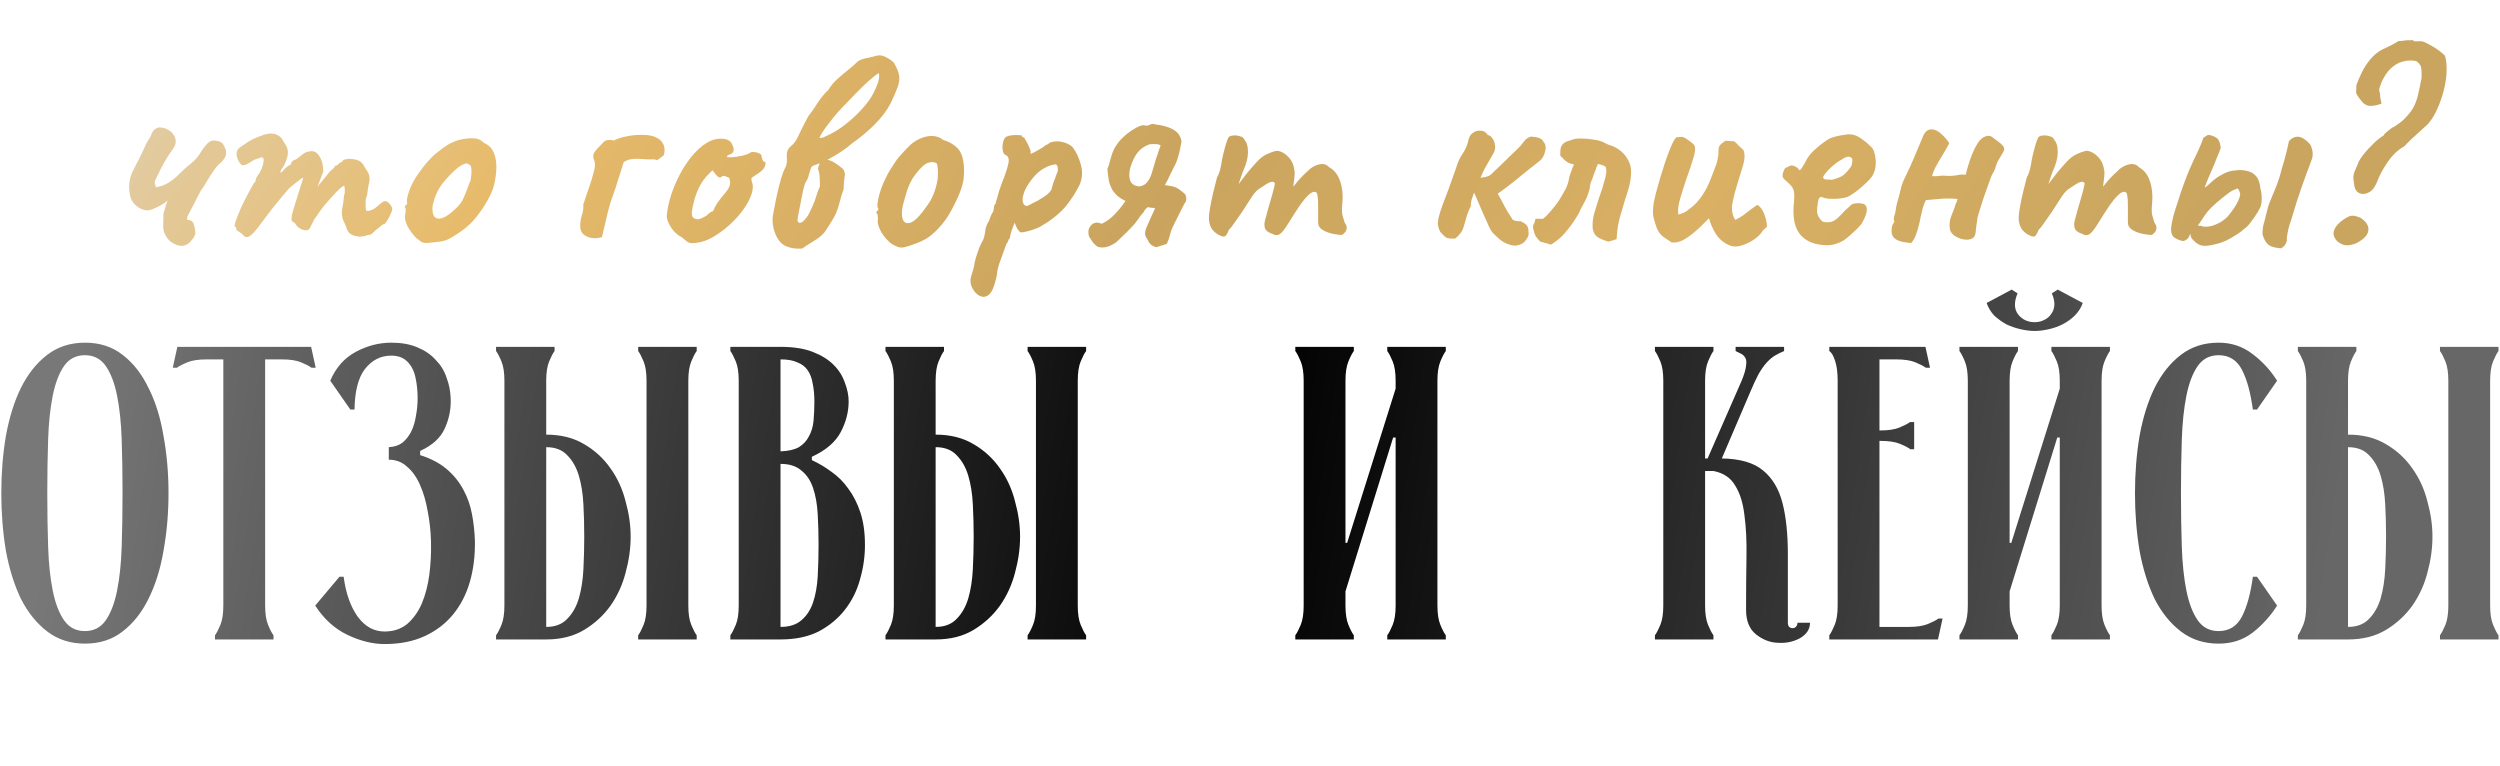
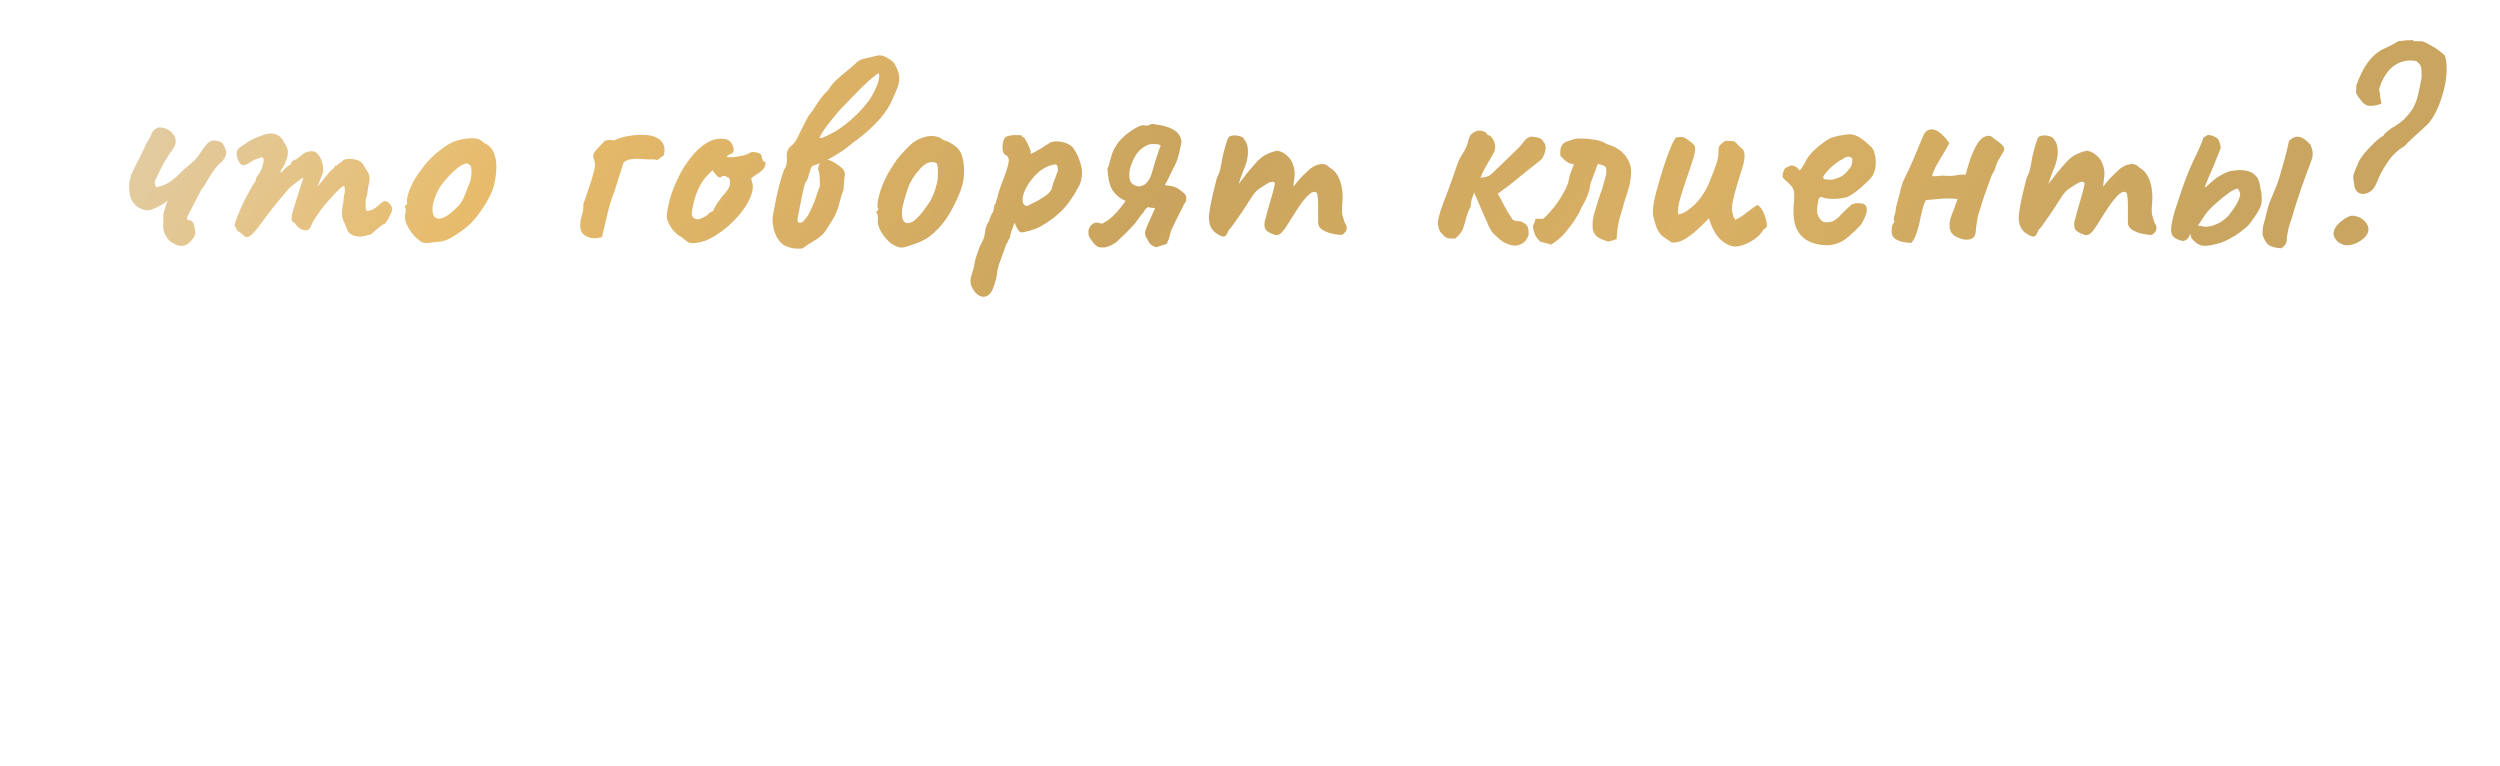
<svg xmlns="http://www.w3.org/2000/svg" width="398" height="122" viewBox="0 0 398 122" fill="none">
-   <path d="M0.208 78.509C0.208 75.315 0.452 72.276 0.94 69.392C1.473 66.464 2.271 63.913 3.336 61.74C4.445 59.522 5.843 57.769 7.528 56.483C9.214 55.196 11.211 54.553 13.518 54.553C15.869 54.553 17.865 55.196 19.507 56.483C21.192 57.769 22.568 59.522 23.633 61.74C24.741 63.913 25.54 66.464 26.028 69.392C26.561 72.276 26.827 75.315 26.827 78.509C26.827 81.703 26.561 84.764 26.028 87.692C25.54 90.576 24.741 93.127 23.633 95.345C22.568 97.519 21.192 99.249 19.507 100.536C17.865 101.822 15.869 102.466 13.518 102.466C11.211 102.466 9.214 101.822 7.528 100.536C5.843 99.249 4.445 97.519 3.336 95.345C2.271 93.127 1.473 90.576 0.94 87.692C0.452 84.764 0.208 81.703 0.208 78.509ZM7.528 78.509C7.528 81.526 7.573 84.365 7.662 87.027C7.75 89.689 7.994 92.018 8.394 94.014C8.793 96.011 9.392 97.585 10.19 98.739C10.989 99.892 12.098 100.469 13.518 100.469C14.937 100.469 16.046 99.892 16.845 98.739C17.643 97.585 18.242 96.011 18.642 94.014C19.041 92.018 19.285 89.689 19.373 87.027C19.462 84.365 19.507 81.526 19.507 78.509C19.507 75.492 19.462 72.653 19.373 69.991C19.285 67.329 19.041 65 18.642 63.004C18.242 61.008 17.643 59.433 16.845 58.279C16.046 57.126 14.937 56.549 13.518 56.549C12.098 56.549 10.989 57.126 10.19 58.279C9.392 59.433 8.793 61.008 8.394 63.004C7.994 65 7.75 67.329 7.662 69.991C7.573 72.653 7.528 75.492 7.528 78.509ZM32.893 57.215C31.606 57.215 30.586 57.37 29.832 57.68C29.077 57.991 28.523 58.279 28.168 58.545H27.503L28.235 55.218H49.529L50.261 58.545H49.596C49.241 58.279 48.686 57.991 47.932 57.68C47.178 57.37 46.157 57.215 44.871 57.215H42.209V96.41C42.209 97.696 42.364 98.717 42.675 99.471C42.985 100.225 43.274 100.78 43.54 101.135V101.8H34.224V101.135C34.49 100.78 34.778 100.225 35.089 99.471C35.399 98.717 35.554 97.696 35.554 96.41V57.215H32.893ZM61.895 71.189C62.782 71.145 63.514 70.901 64.091 70.457C64.667 69.969 65.133 69.37 65.488 68.66C65.843 67.906 66.087 67.085 66.22 66.198C66.397 65.267 66.486 64.335 66.486 63.403C66.486 62.25 66.375 61.163 66.153 60.143C65.932 59.078 65.51 58.235 64.889 57.614C64.268 56.948 63.403 56.616 62.294 56.616C60.608 56.616 59.211 57.325 58.101 58.745C57.037 60.12 56.482 62.272 56.438 65.2H55.772L52.578 60.608C53.465 58.523 54.819 56.993 56.637 56.017C58.456 55.041 60.342 54.553 62.294 54.553C63.891 54.553 65.266 54.797 66.42 55.285C67.617 55.773 68.593 56.438 69.348 57.281C70.146 58.08 70.723 59.011 71.078 60.076C71.477 61.141 71.699 62.228 71.743 63.337C71.832 65.023 71.521 66.642 70.812 68.195C70.146 69.703 68.837 70.901 66.885 71.788V72.454C68.571 72.986 69.969 73.718 71.078 74.65C72.187 75.581 73.074 76.668 73.74 77.91C74.405 79.108 74.871 80.417 75.137 81.836C75.403 83.212 75.558 84.631 75.603 86.095C75.647 88.447 75.381 90.62 74.804 92.617C74.228 94.613 73.34 96.343 72.142 97.807C70.945 99.271 69.436 100.425 67.617 101.268C65.799 102.111 63.669 102.532 61.229 102.532C59.321 102.532 57.347 102.044 55.306 101.068C53.266 100.092 51.558 98.539 50.182 96.41L54.042 91.818H54.708C55.062 94.48 55.817 96.609 56.97 98.207C58.124 99.759 59.543 100.536 61.229 100.536C62.649 100.536 63.846 100.136 64.823 99.338C65.799 98.495 66.575 97.408 67.152 96.077C67.728 94.702 68.128 93.171 68.349 91.486C68.571 89.755 68.66 88.003 68.616 86.228C68.571 84.543 68.394 82.923 68.083 81.371C67.817 79.818 67.418 78.443 66.885 77.245C66.353 76.003 65.665 75.027 64.823 74.317C64.024 73.563 63.048 73.186 61.895 73.186V71.189ZM86.957 60.608V69.193C89.308 69.193 91.326 69.703 93.012 70.723C94.698 71.699 96.096 72.986 97.205 74.583C98.314 76.136 99.112 77.888 99.6 79.84C100.133 81.748 100.399 83.611 100.399 85.43C100.399 87.293 100.133 89.201 99.6 91.153C99.112 93.06 98.314 94.813 97.205 96.41C96.096 97.963 94.698 99.249 93.012 100.27C91.326 101.29 89.308 101.8 86.957 101.8H78.971V101.135C79.237 100.78 79.526 100.225 79.836 99.471C80.147 98.717 80.302 97.696 80.302 96.41V60.608C80.302 59.322 80.147 58.301 79.836 57.547C79.526 56.793 79.237 56.239 78.971 55.884V55.218H88.288V55.884C88.021 56.239 87.733 56.793 87.422 57.547C87.112 58.301 86.957 59.322 86.957 60.608ZM86.957 71.189V99.804C88.376 99.804 89.485 99.382 90.284 98.539C91.127 97.696 91.748 96.609 92.147 95.279C92.546 93.903 92.79 92.351 92.879 90.62C92.968 88.89 93.012 87.16 93.012 85.43C93.012 83.7 92.968 81.992 92.879 80.306C92.79 78.576 92.546 77.045 92.147 75.714C91.748 74.383 91.127 73.296 90.284 72.454C89.485 71.611 88.376 71.189 86.957 71.189ZM109.582 60.608C109.582 59.322 109.737 58.301 110.048 57.547C110.359 56.793 110.647 56.239 110.913 55.884V55.218H101.597V55.884C101.863 56.239 102.151 56.793 102.462 57.547C102.772 58.301 102.928 59.322 102.928 60.608V96.41C102.928 97.696 102.772 98.717 102.462 99.471C102.151 100.225 101.863 100.78 101.597 101.135V101.8H110.913V101.135C110.647 100.78 110.359 100.225 110.048 99.471C109.737 98.717 109.582 97.696 109.582 96.41V60.608ZM124.259 55.218C126.299 55.218 128.007 55.484 129.383 56.017C130.758 56.549 131.867 57.237 132.71 58.08C133.553 58.923 134.152 59.876 134.507 60.941C134.906 61.962 135.105 62.96 135.105 63.936C135.105 65.577 134.684 67.196 133.841 68.793C132.998 70.391 131.468 71.699 129.249 72.72V73.252C130.314 73.74 131.357 74.361 132.377 75.115C133.397 75.825 134.285 76.712 135.039 77.777C135.837 78.842 136.481 80.106 136.969 81.57C137.457 83.034 137.701 84.764 137.701 86.761C137.701 88.624 137.435 90.465 136.902 92.284C136.414 94.059 135.616 95.656 134.507 97.075C133.397 98.495 132 99.648 130.314 100.536C128.628 101.379 126.61 101.8 124.259 101.8H116.273V101.135C116.539 100.78 116.828 100.225 117.138 99.471C117.449 98.717 117.604 97.696 117.604 96.41V60.608C117.604 59.322 117.449 58.301 117.138 57.547C116.828 56.793 116.539 56.239 116.273 55.884V55.218H124.259ZM124.259 71.855C125.501 71.81 126.477 71.588 127.187 71.189C127.896 70.746 128.429 70.169 128.784 69.459C129.183 68.749 129.427 67.928 129.516 66.997C129.604 66.021 129.649 65 129.649 63.936C129.649 62.871 129.56 61.917 129.383 61.074C129.249 60.231 128.983 59.522 128.584 58.945C128.185 58.368 127.63 57.947 126.92 57.68C126.255 57.37 125.368 57.215 124.259 57.215V71.855ZM124.259 99.804C125.678 99.804 126.787 99.449 127.586 98.739C128.429 98.029 129.05 97.075 129.449 95.877C129.848 94.68 130.092 93.304 130.181 91.752C130.27 90.155 130.314 88.491 130.314 86.761C130.314 85.031 130.27 83.389 130.181 81.836C130.092 80.284 129.848 78.908 129.449 77.711C129.05 76.513 128.429 75.581 127.586 74.916C126.787 74.206 125.678 73.851 124.259 73.851V99.804ZM148.953 60.608V69.193C151.304 69.193 153.323 69.703 155.009 70.723C156.695 71.699 158.092 72.986 159.201 74.583C160.31 76.136 161.109 77.888 161.597 79.84C162.129 81.748 162.395 83.611 162.395 85.43C162.395 87.293 162.129 89.201 161.597 91.153C161.109 93.06 160.31 94.813 159.201 96.41C158.092 97.963 156.695 99.249 155.009 100.27C153.323 101.29 151.304 101.8 148.953 101.8H140.968V101.135C141.234 100.78 141.522 100.225 141.833 99.471C142.143 98.717 142.299 97.696 142.299 96.41V60.608C142.299 59.322 142.143 58.301 141.833 57.547C141.522 56.793 141.234 56.239 140.968 55.884V55.218H150.284V55.884C150.018 56.239 149.73 56.793 149.419 57.547C149.108 58.301 148.953 59.322 148.953 60.608ZM148.953 71.189V99.804C150.373 99.804 151.482 99.382 152.28 98.539C153.123 97.696 153.744 96.609 154.144 95.279C154.543 93.903 154.787 92.351 154.876 90.62C154.964 88.89 155.009 87.16 155.009 85.43C155.009 83.7 154.964 81.992 154.876 80.306C154.787 78.576 154.543 77.045 154.144 75.714C153.744 74.383 153.123 73.296 152.28 72.454C151.482 71.611 150.373 71.189 148.953 71.189ZM171.579 60.608C171.579 59.322 171.734 58.301 172.044 57.547C172.355 56.793 172.643 56.239 172.91 55.884V55.218H163.593V55.884C163.859 56.239 164.148 56.793 164.458 57.547C164.769 58.301 164.924 59.322 164.924 60.608V96.41C164.924 97.696 164.769 98.717 164.458 99.471C164.148 100.225 163.859 100.78 163.593 101.135V101.8H172.91V101.135C172.643 100.78 172.355 100.225 172.044 99.471C171.734 98.717 171.579 97.696 171.579 96.41V60.608ZM228.839 96.41C228.839 97.696 228.994 98.717 229.305 99.471C229.615 100.225 229.904 100.78 230.17 101.135V101.8H220.853V101.135C221.12 100.78 221.408 100.225 221.719 99.471C222.029 98.717 222.184 97.696 222.184 96.41V69.659H221.785L214.199 94.147V96.41C214.199 97.696 214.354 98.717 214.665 99.471C214.975 100.225 215.264 100.78 215.53 101.135V101.8H206.213V101.135C206.48 100.78 206.768 100.225 207.079 99.471C207.389 98.717 207.544 97.696 207.544 96.41V60.608C207.544 59.322 207.389 58.301 207.079 57.547C206.768 56.793 206.48 56.239 206.213 55.884V55.218H215.53V55.884C215.264 56.239 214.975 56.793 214.665 57.547C214.354 58.301 214.199 59.322 214.199 60.608V86.428H214.465L222.184 61.873V60.608C222.184 59.322 222.029 58.301 221.719 57.547C221.408 56.793 221.12 56.239 220.853 55.884V55.218H230.17V55.884C229.904 56.239 229.615 56.793 229.305 57.547C228.994 58.301 228.839 59.322 228.839 60.608V96.41ZM274.113 72.986C277.041 73.03 279.237 73.674 280.701 74.916C282.165 76.114 283.186 77.822 283.762 80.04C284.339 82.258 284.627 84.986 284.627 88.225C284.627 91.419 284.627 95.057 284.627 99.138C284.627 99.404 284.694 99.626 284.827 99.804C285.004 99.937 285.182 100.003 285.359 100.003C285.581 100.003 285.759 99.937 285.892 99.804C286.069 99.626 286.158 99.404 286.158 99.138H288.154C288.154 100.159 287.622 100.979 286.557 101.6C285.492 102.177 284.317 102.421 283.03 102.332C281.788 102.288 280.635 101.844 279.57 101.002C278.505 100.159 277.973 98.85 277.973 97.075C277.973 94.014 277.995 91.219 278.039 88.691C278.084 86.118 277.973 83.877 277.707 81.969C277.485 80.062 276.997 78.509 276.243 77.311C275.533 76.069 274.379 75.293 272.782 74.982H271.451V96.41C271.451 97.696 271.607 98.717 271.917 99.471C272.228 100.225 272.516 100.78 272.782 101.135V101.8H263.466V101.135C263.732 100.78 264.02 100.225 264.331 99.471C264.642 98.717 264.797 97.696 264.797 96.41V60.608C264.797 59.322 264.642 58.301 264.331 57.547C264.02 56.793 263.732 56.239 263.466 55.884V55.218H272.782V55.884C272.516 56.239 272.228 56.793 271.917 57.547C271.607 58.301 271.451 59.322 271.451 60.608V72.986H271.851L277.241 60.675C277.684 59.61 277.928 58.789 277.973 58.213C278.062 57.636 278.017 57.215 277.84 56.948C277.662 56.638 277.418 56.416 277.108 56.283C276.842 56.15 276.575 56.017 276.309 55.884V55.218H284.028V55.884C283.496 56.105 283.008 56.349 282.564 56.616C282.121 56.882 281.677 57.259 281.234 57.747C280.834 58.191 280.413 58.789 279.969 59.544C279.57 60.298 279.126 61.252 278.638 62.405L274.113 72.986ZM303.868 99.804C305.154 99.804 306.175 99.648 306.929 99.338C307.683 99.027 308.238 98.739 308.593 98.473H309.258L308.526 101.8H291.224V101.135C291.49 100.78 291.779 100.225 292.089 99.471C292.4 98.717 292.555 97.696 292.555 96.41V60.608C292.555 59.322 292.422 58.279 292.156 57.481C291.89 56.638 291.579 56.105 291.224 55.884V55.218H306.53L307.262 58.545H306.596C306.241 58.279 305.687 57.991 304.933 57.68C304.178 57.37 303.158 57.215 301.871 57.215H299.21V68.527H299.343C300.629 68.527 301.65 68.372 302.404 68.061C303.158 67.751 303.713 67.463 304.067 67.196H304.733V71.522H304.134C303.779 71.256 303.225 70.967 302.47 70.657C301.716 70.346 300.696 70.191 299.409 70.191H299.21V99.804H303.868ZM323.923 51.292C324.456 51.292 324.944 51.181 325.387 50.959C325.875 50.737 326.253 50.427 326.519 50.028C326.829 49.628 327.007 49.163 327.051 48.63C327.095 48.053 326.962 47.41 326.652 46.7L327.583 46.102L331.576 48.231C331.31 48.985 330.889 49.651 330.312 50.227C329.779 50.76 329.136 51.225 328.382 51.625C327.672 51.98 326.918 52.246 326.119 52.423C325.321 52.601 324.589 52.69 323.923 52.69C323.258 52.69 322.526 52.601 321.727 52.423C320.929 52.246 320.153 51.98 319.398 51.625C318.689 51.225 318.045 50.76 317.469 50.227C316.936 49.651 316.537 48.985 316.271 48.231L320.263 46.102L321.195 46.7C320.618 48.076 320.641 49.185 321.262 50.028C321.927 50.871 322.814 51.292 323.923 51.292ZM334.571 96.41C334.571 97.696 334.726 98.717 335.037 99.471C335.347 100.225 335.635 100.78 335.902 101.135V101.8H326.585V101.135C326.851 100.78 327.14 100.225 327.45 99.471C327.761 98.717 327.916 97.696 327.916 96.41V69.659H327.517L319.931 94.147V96.41C319.931 97.696 320.086 98.717 320.397 99.471C320.707 100.225 320.995 100.78 321.262 101.135V101.8H311.945V101.135C312.211 100.78 312.5 100.225 312.81 99.471C313.121 98.717 313.276 97.696 313.276 96.41V60.608C313.276 59.322 313.121 58.301 312.81 57.547C312.5 56.793 312.211 56.239 311.945 55.884V55.218H321.262V55.884C320.995 56.239 320.707 56.793 320.397 57.547C320.086 58.301 319.931 59.322 319.931 60.608V86.428H320.197L327.916 61.873V60.608C327.916 59.322 327.761 58.301 327.45 57.547C327.14 56.793 326.851 56.239 326.585 55.884V55.218H335.902V55.884C335.635 56.239 335.347 56.793 335.037 57.547C334.726 58.301 334.571 59.322 334.571 60.608V96.41ZM359.32 65.2H358.655C358.3 62.538 357.723 60.431 356.925 58.878C356.126 57.325 354.884 56.549 353.198 56.549C351.779 56.549 350.67 57.126 349.871 58.279C349.072 59.433 348.474 61.008 348.074 63.004C347.675 65 347.431 67.329 347.342 69.991C347.254 72.653 347.209 75.492 347.209 78.509C347.209 81.526 347.254 84.365 347.342 87.027C347.431 89.689 347.675 92.018 348.074 94.014C348.474 96.011 349.072 97.585 349.871 98.739C350.67 99.892 351.779 100.469 353.198 100.469C354.884 100.469 356.126 99.693 356.925 98.14C357.723 96.587 358.3 94.48 358.655 91.818H359.32L362.515 96.41C361.45 98.096 360.141 99.537 358.588 100.735C357.08 101.889 355.283 102.466 353.198 102.466C350.891 102.466 348.895 101.822 347.209 100.536C345.523 99.249 344.126 97.519 343.017 95.345C341.952 93.127 341.154 90.576 340.621 87.692C340.133 84.764 339.889 81.703 339.889 78.509C339.889 75.315 340.133 72.276 340.621 69.392C341.154 66.464 341.952 63.913 343.017 61.74C344.126 59.522 345.523 57.769 347.209 56.483C348.895 55.196 350.891 54.553 353.198 54.553C355.239 54.553 357.036 55.152 358.588 56.349C360.141 57.503 361.45 58.923 362.515 60.608L359.32 65.2ZM373.804 60.608V69.193C376.155 69.193 378.174 69.703 379.86 70.723C381.545 71.699 382.943 72.986 384.052 74.583C385.161 76.136 385.96 77.888 386.448 79.84C386.98 81.748 387.246 83.611 387.246 85.43C387.246 87.293 386.98 89.201 386.448 91.153C385.96 93.06 385.161 94.813 384.052 96.41C382.943 97.963 381.545 99.249 379.86 100.27C378.174 101.29 376.155 101.8 373.804 101.8H365.819V101.135C366.085 100.78 366.373 100.225 366.684 99.471C366.994 98.717 367.149 97.696 367.149 96.41V60.608C367.149 59.322 366.994 58.301 366.684 57.547C366.373 56.793 366.085 56.239 365.819 55.884V55.218H375.135V55.884C374.869 56.239 374.58 56.793 374.27 57.547C373.959 58.301 373.804 59.322 373.804 60.608ZM373.804 71.189V99.804C375.224 99.804 376.333 99.382 377.131 98.539C377.974 97.696 378.595 96.609 378.995 95.279C379.394 93.903 379.638 92.351 379.727 90.62C379.815 88.89 379.86 87.16 379.86 85.43C379.86 83.7 379.815 81.992 379.727 80.306C379.638 78.576 379.394 77.045 378.995 75.714C378.595 74.383 377.974 73.296 377.131 72.454C376.333 71.611 375.224 71.189 373.804 71.189ZM396.429 60.608C396.429 59.322 396.585 58.301 396.895 57.547C397.206 56.793 397.494 56.239 397.76 55.884V55.218H388.444V55.884C388.71 56.239 388.999 56.793 389.309 57.547C389.62 58.301 389.775 59.322 389.775 60.608V96.41C389.775 97.696 389.62 98.717 389.309 99.471C388.999 100.225 388.71 100.78 388.444 101.135V101.8H397.76V101.135C397.494 100.78 397.206 100.225 396.895 99.471C396.585 98.717 396.429 97.696 396.429 96.41V60.608Z" fill="url(#paint0_linear_24_580)" />
  <path d="M28.149 39C27.735 38.822 27.38 38.63 27.085 38.423C26.819 38.187 26.611 37.92 26.464 37.625C26.168 37.211 26.005 36.708 25.976 36.116C25.976 35.495 25.99 34.83 26.02 34.12C26.02 34.031 26.035 33.928 26.064 33.809C26.123 33.662 26.183 33.484 26.242 33.277C26.301 33.07 26.36 32.863 26.419 32.656C26.508 32.419 26.597 32.168 26.685 31.902C26.567 32.02 26.434 32.138 26.286 32.257C26.138 32.346 25.976 32.449 25.798 32.567C25.532 32.715 25.251 32.863 24.955 33.011C24.66 33.159 24.364 33.277 24.068 33.366C23.624 33.573 23.077 33.529 22.427 33.233C21.805 32.937 21.332 32.508 21.007 31.946C20.889 31.71 20.8 31.488 20.741 31.281C20.681 31.044 20.637 30.778 20.608 30.482C20.46 29.358 20.637 28.279 21.14 27.244C21.524 26.475 21.909 25.721 22.293 24.981C22.678 24.212 23.033 23.458 23.358 22.718C23.506 22.482 23.654 22.245 23.802 22.009C23.95 21.772 24.038 21.595 24.068 21.476C24.157 21.151 24.334 20.87 24.6 20.634C24.896 20.397 25.177 20.279 25.443 20.279C25.946 20.308 26.375 20.426 26.73 20.634C27.085 20.811 27.38 21.077 27.617 21.432C27.854 21.728 27.972 22.098 27.972 22.541C27.972 22.955 27.809 23.369 27.484 23.783C27.011 24.434 26.552 25.144 26.109 25.913C25.695 26.682 25.236 27.599 24.733 28.663C24.645 28.811 24.615 28.989 24.645 29.196C24.704 29.403 24.763 29.61 24.822 29.817C25.68 29.669 26.404 29.388 26.996 28.974C27.617 28.56 28.179 28.087 28.682 27.554C29.214 27.022 29.761 26.534 30.323 26.09C31.003 25.558 31.551 24.937 31.965 24.227C32.172 23.872 32.453 23.488 32.808 23.073C33.163 22.63 33.547 22.393 33.961 22.364C34.198 22.364 34.434 22.393 34.671 22.452C34.907 22.482 35.174 22.615 35.469 22.852C35.499 22.94 35.588 23.118 35.736 23.384C35.913 23.65 36.002 23.99 36.002 24.404C36.002 24.818 35.736 25.306 35.203 25.868C35.026 25.957 34.774 26.194 34.449 26.578C34.153 26.963 33.843 27.406 33.517 27.909C33.192 28.412 32.911 28.87 32.675 29.284C32.556 29.521 32.423 29.728 32.275 29.905C32.157 30.053 32.053 30.201 31.965 30.349L29.835 34.475C29.835 34.505 29.82 34.578 29.791 34.697C29.791 34.785 29.791 34.889 29.791 35.007C29.939 35.007 30.116 35.037 30.323 35.096C30.53 35.155 30.693 35.318 30.811 35.584C31.048 36.353 31.137 36.9 31.077 37.225C31.048 37.521 30.796 37.935 30.323 38.468C29.702 39.118 28.977 39.296 28.149 39ZM38.648 37.358C38.56 37.24 38.367 37.092 38.072 36.915C37.776 36.737 37.628 36.59 37.628 36.471C37.628 36.412 37.613 36.338 37.584 36.249C37.584 36.161 37.525 36.116 37.406 36.116C37.317 36.028 37.362 35.702 37.539 35.14C37.746 34.578 38.013 33.913 38.338 33.144C38.693 32.375 39.062 31.636 39.447 30.926C39.831 30.186 40.157 29.595 40.423 29.151C40.571 29.062 40.66 28.944 40.689 28.796C40.748 28.619 40.748 28.53 40.689 28.53C40.689 28.53 40.763 28.397 40.911 28.131C41.088 27.835 41.221 27.643 41.31 27.554C41.547 27.14 41.724 26.726 41.843 26.312C41.961 25.868 41.99 25.499 41.931 25.203C41.813 25.055 41.68 25.011 41.532 25.07C41.384 25.129 41.31 25.159 41.31 25.159C41.192 25.188 41.014 25.247 40.778 25.336C40.571 25.395 40.379 25.484 40.201 25.602C39.521 26.075 39.018 26.312 38.693 26.312C38.397 26.312 38.101 25.957 37.805 25.247C37.687 24.922 37.643 24.611 37.672 24.316C37.702 24.02 37.82 23.783 38.027 23.606C38.264 23.399 38.56 23.192 38.914 22.985C39.269 22.748 39.506 22.585 39.624 22.497C39.95 22.29 40.408 22.068 41 21.831C41.591 21.595 41.946 21.462 42.064 21.432C42.833 21.195 43.484 21.195 44.016 21.432C44.549 21.639 44.948 22.053 45.214 22.674C45.628 23.177 45.835 23.709 45.835 24.271C45.835 24.833 45.628 25.528 45.214 26.356L44.77 27.022C44.623 27.318 44.593 27.465 44.682 27.465C44.8 27.465 44.933 27.362 45.081 27.155C45.17 27.037 45.347 26.859 45.613 26.622C45.88 26.386 46.057 26.268 46.146 26.268C46.146 26.268 46.175 26.253 46.234 26.223C46.323 26.194 46.368 26.075 46.368 25.868C46.456 25.78 46.545 25.691 46.634 25.602C46.752 25.514 46.811 25.469 46.811 25.469C46.929 25.469 47.077 25.41 47.255 25.292C47.462 25.144 47.802 24.878 48.275 24.493C48.601 24.256 48.896 24.138 49.163 24.138C49.843 23.931 50.39 24.153 50.804 24.804C51.248 25.454 51.469 26.297 51.469 27.332L50.538 29.728L52.135 27.776C52.312 27.539 52.49 27.332 52.667 27.155C52.874 26.977 53.052 26.83 53.2 26.711C53.259 26.504 53.347 26.386 53.466 26.356C53.584 26.327 53.643 26.312 53.643 26.312C53.643 26.312 53.673 26.312 53.732 26.312C53.791 26.282 53.821 26.223 53.821 26.134C53.969 26.016 54.131 25.913 54.309 25.824C54.486 25.706 54.605 25.587 54.664 25.469C55.166 25.262 55.773 25.233 56.483 25.38C57.192 25.499 57.695 25.868 57.991 26.489C58.198 26.844 58.39 27.155 58.568 27.421C58.745 27.687 58.834 28.087 58.834 28.619C58.775 29.062 58.715 29.373 58.656 29.55C58.627 29.728 58.597 29.92 58.568 30.127C58.538 30.305 58.494 30.63 58.434 31.103C58.316 31.34 58.242 31.591 58.213 31.858C58.213 32.124 58.213 32.375 58.213 32.612C58.213 32.996 58.227 33.262 58.257 33.41C58.287 33.529 58.405 33.588 58.612 33.588C59.026 33.499 59.366 33.366 59.632 33.188C59.928 32.981 60.253 32.715 60.608 32.39C61.052 31.976 61.437 31.917 61.762 32.212C62.117 32.478 62.339 32.789 62.427 33.144C62.486 33.262 62.427 33.529 62.25 33.943C62.072 34.357 61.865 34.756 61.629 35.14C61.392 35.525 61.2 35.717 61.052 35.717C60.963 35.717 60.786 35.835 60.52 36.072C60.253 36.309 60.046 36.471 59.898 36.56C59.691 36.767 59.484 36.959 59.277 37.137C59.1 37.314 58.893 37.403 58.656 37.403C58.538 37.403 58.39 37.447 58.213 37.536C58.065 37.595 57.887 37.625 57.68 37.625C57.385 37.714 56.926 37.669 56.305 37.492C55.714 37.314 55.329 36.9 55.152 36.249C55.033 35.924 54.856 35.51 54.619 35.007C54.412 34.505 54.368 33.883 54.486 33.144C54.605 32.612 54.678 32.124 54.708 31.68C54.737 31.236 54.797 30.926 54.885 30.748C54.885 30.66 54.885 30.453 54.885 30.127C54.885 29.772 54.841 29.595 54.752 29.595C54.634 29.595 54.412 29.743 54.087 30.038C53.761 30.334 53.377 30.734 52.933 31.236C52.49 31.71 52.031 32.227 51.558 32.789C51.114 33.351 50.715 33.913 50.36 34.475C50.094 34.8 49.858 35.2 49.651 35.673C49.444 36.146 49.296 36.412 49.207 36.471C49 36.708 48.645 36.737 48.142 36.56C47.669 36.383 47.314 36.102 47.077 35.717C46.989 35.54 46.885 35.436 46.767 35.407C46.649 35.347 46.545 35.259 46.456 35.14C46.397 34.992 46.397 34.712 46.456 34.297C46.545 33.883 46.737 33.218 47.033 32.301C47.358 31.296 47.639 30.393 47.876 29.595C48.142 28.767 48.275 28.353 48.275 28.353C48.275 28.234 48.053 28.353 47.61 28.708C47.166 29.033 46.649 29.447 46.057 29.95C45.791 30.275 45.436 30.689 44.992 31.192C44.578 31.695 44.09 32.286 43.528 32.967C42.996 33.647 42.39 34.445 41.709 35.362C40.852 36.575 40.201 37.314 39.757 37.58C39.343 37.846 38.974 37.773 38.648 37.358ZM67.947 38.69C67.562 38.69 67.252 38.615 67.015 38.468C66.808 38.32 66.542 38.113 66.216 37.846C65.655 37.255 65.196 36.619 64.841 35.939C64.516 35.259 64.398 34.667 64.486 34.164C64.575 33.928 64.605 33.706 64.575 33.499C64.575 33.262 64.575 33.144 64.575 33.144C64.427 32.996 64.383 32.907 64.442 32.878C64.501 32.819 64.56 32.73 64.619 32.612C64.797 32.612 64.856 32.449 64.797 32.124C64.738 31.887 64.826 31.384 65.063 30.615C65.329 29.817 65.684 29.062 66.128 28.353C66.305 28.057 66.571 27.672 66.926 27.199C67.281 26.697 67.666 26.209 68.08 25.735C68.523 25.233 68.923 24.833 69.278 24.538C70.017 23.916 70.697 23.414 71.318 23.029C71.969 22.645 72.62 22.378 73.27 22.23C73.921 22.083 74.587 22.009 75.267 22.009C75.977 22.009 76.553 22.245 76.997 22.718C77.677 23.014 78.15 23.414 78.416 23.916C78.712 24.419 78.904 25.07 78.993 25.868C79.082 26.756 78.993 27.85 78.727 29.151C78.461 30.423 77.736 31.902 76.553 33.588C75.814 34.652 75.089 35.48 74.379 36.072C73.67 36.663 72.886 37.211 72.028 37.714C71.407 38.127 70.742 38.379 70.032 38.468C69.322 38.556 68.627 38.63 67.947 38.69ZM72.472 33.277C73.123 32.715 73.581 32.094 73.847 31.414C74.143 30.734 74.453 29.935 74.779 29.018C74.897 28.841 74.971 28.545 75.001 28.131C75.06 27.717 75.075 27.318 75.045 26.933C75.015 26.519 74.912 26.282 74.734 26.223C74.468 26.016 74.202 25.972 73.936 26.09C73.67 26.179 73.329 26.371 72.915 26.667C72.028 27.406 71.2 28.264 70.431 29.24C69.692 30.186 69.174 31.355 68.878 32.745C68.79 33.484 68.864 34.046 69.1 34.431C69.366 34.785 69.78 34.889 70.342 34.741C70.934 34.564 71.644 34.076 72.472 33.277ZM95.829 37.758C95.474 37.846 95.104 37.906 94.72 37.935C94.365 37.935 94.01 37.876 93.655 37.758C93.152 37.551 92.812 37.299 92.635 37.004C92.457 36.708 92.368 36.368 92.368 35.983C92.368 35.421 92.457 34.845 92.635 34.253C92.842 33.662 92.916 33.085 92.856 32.523C92.945 32.316 93.078 31.931 93.256 31.369C93.463 30.808 93.67 30.201 93.877 29.55C94.114 28.87 94.306 28.234 94.454 27.643C94.631 27.051 94.72 26.608 94.72 26.312C94.72 25.898 94.661 25.587 94.542 25.38C94.454 25.144 94.424 24.907 94.454 24.671C94.483 24.434 94.675 24.123 95.03 23.739C95.178 23.591 95.415 23.34 95.74 22.985C96.066 22.63 96.302 22.423 96.45 22.364C96.687 22.305 96.908 22.275 97.115 22.275C97.352 22.275 97.589 22.319 97.825 22.408C97.796 22.408 97.781 22.408 97.781 22.408C97.781 22.378 97.766 22.364 97.737 22.364C98.239 22.098 98.92 21.876 99.777 21.698C100.665 21.521 101.552 21.447 102.439 21.476C103.356 21.476 104.11 21.654 104.702 22.009C105.116 22.245 105.426 22.585 105.633 23.029C105.84 23.473 105.855 24.035 105.678 24.715C105.5 24.833 105.323 24.966 105.145 25.114C104.968 25.233 104.79 25.366 104.613 25.514C104.376 25.395 104.14 25.351 103.903 25.38C103.696 25.38 103.459 25.38 103.193 25.38C102.779 25.351 102.336 25.321 101.862 25.292C101.419 25.262 100.975 25.277 100.531 25.336C100.088 25.395 99.674 25.558 99.289 25.824C99.171 26.238 99.023 26.711 98.846 27.244C98.668 27.746 98.505 28.249 98.358 28.752C98.21 29.255 98.077 29.684 97.958 30.038C97.84 30.393 97.766 30.615 97.737 30.704C97.382 31.562 97.041 32.656 96.716 33.987C96.391 35.318 96.095 36.575 95.829 37.758ZM110.943 38.645C110.322 38.763 109.849 38.734 109.523 38.556C109.228 38.349 108.917 38.098 108.592 37.802C108.119 37.566 107.69 37.24 107.305 36.826C106.921 36.383 106.625 35.924 106.418 35.451C106.211 34.978 106.122 34.608 106.152 34.342C106.24 33.307 106.477 32.183 106.862 30.97C107.276 29.758 107.793 28.575 108.414 27.421C109.065 26.268 109.79 25.247 110.588 24.36C111.416 23.443 112.304 22.778 113.25 22.364C113.841 22.127 114.477 22.038 115.158 22.098C115.838 22.157 116.296 22.438 116.533 22.94C116.976 23.798 116.873 24.345 116.222 24.582C116.134 24.582 116.03 24.626 115.912 24.715C115.793 24.774 115.734 24.863 115.734 24.981C115.853 25.04 116.178 25.055 116.71 25.026C117.243 24.966 117.775 24.878 118.307 24.759C118.869 24.611 119.239 24.463 119.416 24.316C119.594 24.227 119.727 24.183 119.816 24.183C119.904 24.183 120.126 24.212 120.481 24.271C120.984 24.419 121.235 24.597 121.235 24.804C121.235 24.922 121.28 25.114 121.368 25.38C121.457 25.617 121.561 25.735 121.679 25.735C121.886 25.765 121.93 25.972 121.812 26.356C121.723 26.741 121.383 27.14 120.792 27.554C120.23 27.909 119.875 28.146 119.727 28.264C119.609 28.353 119.594 28.56 119.683 28.885C119.919 29.447 119.904 30.127 119.638 30.926C119.372 31.724 118.928 32.553 118.307 33.41C117.686 34.268 116.947 35.081 116.089 35.85C115.261 36.59 114.389 37.225 113.472 37.758C112.584 38.261 111.742 38.556 110.943 38.645ZM111.076 34.919C111.194 34.919 111.401 34.859 111.697 34.741C111.993 34.593 112.23 34.475 112.407 34.386C112.525 34.268 112.673 34.135 112.851 33.987C113.058 33.809 113.22 33.706 113.339 33.676C113.457 33.676 113.531 33.632 113.56 33.543C113.59 33.425 113.694 33.203 113.871 32.878C114.048 32.523 114.403 32.005 114.936 31.325C115.527 30.674 115.912 30.157 116.089 29.772C116.267 29.358 116.281 28.915 116.134 28.442C116.104 28.323 116.015 28.249 115.867 28.22C115.749 28.19 115.586 28.116 115.379 27.998C115.084 27.998 114.877 28.072 114.758 28.22C114.67 28.338 114.463 28.264 114.137 27.998L113.427 27.11L112.673 27.865C112.2 28.338 111.771 28.93 111.387 29.639C111.032 30.349 110.751 31.074 110.544 31.813C110.337 32.553 110.204 33.203 110.144 33.765C110.115 34.209 110.189 34.505 110.366 34.652C110.544 34.8 110.78 34.889 111.076 34.919ZM127.16 39.577C126.51 39.606 125.859 39.488 125.208 39.222C124.587 38.985 124.084 38.512 123.7 37.802C123.404 37.24 123.197 36.634 123.079 35.983C122.961 35.333 122.961 34.712 123.079 34.12C123.434 32.168 123.73 30.748 123.966 29.861C124.203 28.974 124.336 28.471 124.365 28.353C124.425 28.234 124.513 27.968 124.632 27.554C124.78 27.14 124.942 26.785 125.12 26.489C125.268 26.046 125.312 25.528 125.253 24.937C125.223 24.7 125.253 24.419 125.341 24.094C125.46 23.768 125.608 23.532 125.785 23.384C126.288 23 126.687 22.497 126.983 21.876C127.072 21.669 127.22 21.358 127.427 20.944C127.634 20.5 127.855 20.057 128.092 19.613C128.358 19.14 128.565 18.755 128.713 18.46C129.186 17.868 129.674 17.173 130.177 16.375C130.68 15.576 131.242 14.896 131.863 14.334C132.247 13.683 132.721 13.106 133.283 12.604C133.874 12.071 134.451 11.583 135.013 11.14C135.604 10.666 136.077 10.252 136.432 9.897C136.669 9.631 137.142 9.424 137.852 9.276C138.562 9.128 139.124 8.995 139.538 8.877C140.011 8.729 140.543 8.818 141.135 9.143C141.726 9.469 142.126 9.764 142.333 10.03C142.776 10.8 143.043 11.45 143.131 11.982C143.22 12.485 143.161 13.062 142.954 13.713C142.747 14.334 142.377 15.206 141.845 16.33C141.253 17.513 140.396 18.667 139.272 19.791C138.148 20.914 136.965 21.905 135.723 22.763C135.161 23.266 134.54 23.739 133.859 24.183C133.179 24.626 132.528 25.011 131.907 25.336C131.523 25.543 131.124 25.735 130.709 25.913C130.325 26.061 129.926 26.209 129.512 26.356C129.305 26.416 129.157 26.578 129.068 26.844C129.009 27.11 128.905 27.436 128.757 27.82C128.728 28.087 128.654 28.323 128.536 28.53C128.447 28.708 128.373 28.841 128.314 28.93C128.225 29.018 128.122 29.284 128.003 29.728C127.885 30.172 127.767 30.704 127.648 31.325C127.53 31.946 127.412 32.553 127.293 33.144C127.175 33.736 127.086 34.194 127.027 34.519C126.968 34.845 126.953 35.081 126.983 35.229C127.042 35.347 127.146 35.436 127.293 35.495C127.619 35.436 127.855 35.303 128.003 35.096C128.181 34.859 128.373 34.623 128.58 34.386C128.817 33.972 129.009 33.588 129.157 33.233C129.334 32.878 129.526 32.434 129.733 31.902C129.852 31.576 129.97 31.207 130.088 30.793C130.236 30.349 130.384 29.979 130.532 29.684C130.532 29.062 130.517 28.604 130.488 28.308C130.488 27.983 130.458 27.717 130.399 27.51C130.369 27.303 130.31 27.081 130.221 26.844C130.428 26.046 130.621 25.587 130.798 25.469C130.976 25.321 131.168 25.277 131.375 25.336C131.966 25.454 132.469 25.646 132.883 25.913C133.327 26.179 133.726 26.475 134.081 26.8C134.259 26.948 134.377 27.14 134.436 27.377C134.525 27.613 134.54 27.806 134.48 27.953C134.451 28.308 134.406 28.693 134.347 29.107C134.318 29.491 134.303 29.846 134.303 30.172C134.096 30.645 133.904 31.251 133.726 31.991C133.549 32.73 133.327 33.41 133.061 34.031C132.883 34.416 132.588 34.933 132.173 35.584C131.789 36.205 131.478 36.678 131.242 37.004C130.857 37.477 130.31 37.92 129.6 38.334C128.92 38.749 128.284 39.163 127.693 39.577H127.16ZM130.443 21.92C130.621 21.979 130.798 21.979 130.976 21.92C131.183 21.831 131.375 21.742 131.552 21.654C132.617 21.181 133.637 20.559 134.613 19.791C135.619 18.992 136.506 18.164 137.275 17.306C138.074 16.419 138.651 15.62 139.005 14.911C139.183 14.585 139.375 14.171 139.582 13.668C139.819 13.166 139.952 12.589 139.981 11.938L139.848 11.628C139.316 12.012 138.769 12.456 138.207 12.959C137.645 13.461 136.98 14.112 136.211 14.911C135.915 15.206 135.516 15.62 135.013 16.153C134.51 16.655 133.963 17.232 133.371 17.883C132.809 18.534 132.262 19.214 131.73 19.924C131.197 20.604 130.769 21.269 130.443 21.92ZM143.768 39.399C143.383 39.429 143.073 39.385 142.836 39.266C142.6 39.178 142.304 39.03 141.949 38.822C141.298 38.32 140.751 37.699 140.308 36.959C139.894 36.22 139.701 35.599 139.731 35.096C139.79 34.83 139.79 34.593 139.731 34.386C139.701 34.179 139.687 34.076 139.687 34.076C139.509 33.928 139.45 33.839 139.509 33.809C139.568 33.75 139.613 33.662 139.642 33.543C139.879 33.484 139.908 33.322 139.731 33.055C139.642 32.819 139.687 32.286 139.864 31.458C140.071 30.601 140.337 29.802 140.663 29.062C140.81 28.737 141.017 28.308 141.284 27.776C141.579 27.244 141.905 26.711 142.26 26.179C142.615 25.617 142.94 25.173 143.236 24.848C143.886 24.109 144.463 23.502 144.966 23.029C145.498 22.556 146.09 22.201 146.74 21.964C147.332 21.728 147.923 21.624 148.515 21.654C149.136 21.683 149.683 21.89 150.156 22.275C150.866 22.482 151.502 22.807 152.064 23.251C152.626 23.665 153.01 24.256 153.217 25.026C153.454 25.883 153.528 26.904 153.439 28.087C153.38 29.24 152.877 30.734 151.931 32.567C151.369 33.721 150.807 34.652 150.245 35.362C149.713 36.072 149.062 36.752 148.293 37.403C147.731 37.876 147.007 38.29 146.119 38.645C145.232 39 144.448 39.251 143.768 39.399ZM147.628 32.7C148.012 32.168 148.308 31.65 148.515 31.148C148.751 30.645 148.973 29.95 149.18 29.062C149.269 28.737 149.313 28.338 149.313 27.865C149.343 27.392 149.328 26.963 149.269 26.578C149.239 26.164 149.136 25.942 148.959 25.913C148.574 25.765 148.175 25.765 147.761 25.913C147.376 26.031 146.918 26.386 146.385 26.977C145.912 27.51 145.528 28.013 145.232 28.486C144.966 28.93 144.714 29.477 144.478 30.127C144.271 30.748 144.034 31.562 143.768 32.567C143.531 33.543 143.517 34.327 143.724 34.919C143.96 35.51 144.404 35.673 145.055 35.407C145.705 35.14 146.563 34.238 147.628 32.7ZM156.918 47.207C156.504 47.326 156.075 47.222 155.631 46.897C155.217 46.571 154.892 46.128 154.655 45.566C154.448 45.004 154.448 44.427 154.655 43.836C154.715 43.658 154.803 43.362 154.922 42.948C155.04 42.564 155.114 42.224 155.143 41.928C155.173 41.721 155.262 41.366 155.41 40.863C155.557 40.39 155.72 39.917 155.898 39.444C156.105 38.97 156.267 38.63 156.386 38.423C156.563 38.127 156.681 37.787 156.741 37.403C156.829 37.018 156.874 36.723 156.874 36.516C156.933 36.309 157.007 36.072 157.095 35.806C157.214 35.54 157.332 35.333 157.45 35.185C157.509 34.948 157.598 34.697 157.717 34.431C157.835 34.135 157.968 33.883 158.116 33.676C158.175 33.469 158.219 33.218 158.249 32.922C158.308 32.626 158.397 32.464 158.515 32.434C158.545 32.316 158.559 32.198 158.559 32.079C158.589 31.961 158.648 31.798 158.737 31.591C158.796 31.266 158.929 30.793 159.136 30.172C159.343 29.55 159.595 28.87 159.89 28.131C160.216 27.273 160.437 26.534 160.556 25.913C160.674 25.262 160.511 24.848 160.068 24.671C159.831 24.552 159.683 24.286 159.624 23.872C159.565 23.428 159.595 22.985 159.713 22.541C159.831 22.098 160.009 21.831 160.245 21.742C160.511 21.624 160.837 21.55 161.221 21.521C161.606 21.491 161.946 21.491 162.242 21.521C162.567 21.521 162.715 21.55 162.685 21.61C162.685 21.757 162.759 21.846 162.907 21.876C162.966 21.787 163.085 21.92 163.262 22.275C163.469 22.6 163.661 22.97 163.839 23.384C164.016 23.798 164.105 24.079 164.105 24.227C164.046 24.345 164.016 24.419 164.016 24.449C164.016 24.449 164.075 24.449 164.194 24.449C164.194 24.449 164.356 24.375 164.682 24.227C165.007 24.049 165.347 23.857 165.702 23.65C166.086 23.414 166.338 23.236 166.456 23.118C166.456 23.118 166.53 23.088 166.678 23.029C166.855 22.94 167.003 22.837 167.122 22.718C167.713 22.482 168.349 22.438 169.029 22.585C169.739 22.733 170.301 23 170.715 23.384C171.307 24.123 171.75 25.04 172.046 26.134C172.371 27.229 172.327 28.294 171.913 29.329C171.854 29.477 171.721 29.728 171.514 30.083C171.336 30.408 171.159 30.719 170.981 31.015C170.804 31.281 170.715 31.414 170.715 31.414C170.035 32.478 169.281 33.366 168.453 34.076C167.654 34.785 166.781 35.407 165.835 35.939C165.539 36.146 165.125 36.338 164.593 36.516C164.09 36.693 163.617 36.826 163.173 36.915C162.759 37.004 162.508 37.018 162.419 36.959C162.094 36.723 161.798 36.22 161.532 35.451C161.384 35.835 161.236 36.22 161.088 36.604C160.97 36.959 160.896 37.196 160.866 37.314C160.837 37.521 160.807 37.699 160.778 37.846C160.748 37.965 160.674 38.068 160.556 38.157C160.556 38.157 160.541 38.216 160.511 38.334C160.482 38.453 160.378 38.63 160.201 38.867C159.905 39.725 159.669 40.39 159.491 40.863C159.314 41.366 159.166 41.765 159.047 42.061C158.959 42.386 158.87 42.727 158.781 43.081C158.722 43.88 158.53 44.723 158.205 45.61C157.909 46.498 157.48 47.03 156.918 47.207ZM163.528 32.789C163.646 32.73 163.853 32.626 164.149 32.478C164.475 32.331 164.829 32.153 165.214 31.946C165.598 31.71 165.953 31.488 166.279 31.281C166.634 31.044 166.885 30.837 167.033 30.66C167.269 30.393 167.403 30.186 167.432 30.038C167.462 29.861 167.536 29.58 167.654 29.196C167.743 28.959 167.846 28.693 167.965 28.397C168.083 28.101 168.186 27.82 168.275 27.554C168.393 27.318 168.438 27.081 168.408 26.844C168.408 26.578 168.319 26.356 168.142 26.179C168.024 26.149 167.743 26.194 167.299 26.312C166.885 26.43 166.397 26.667 165.835 27.022C165.303 27.377 164.77 27.894 164.238 28.575C163.617 29.373 163.203 30.098 162.996 30.748C162.789 31.369 162.744 31.872 162.863 32.257C162.981 32.612 163.203 32.789 163.528 32.789ZM175.546 39.399C175.132 39.399 174.836 39.34 174.659 39.222C174.481 39.103 174.274 38.911 174.038 38.645C173.742 38.231 173.535 37.92 173.417 37.714C173.298 37.477 173.254 37.122 173.284 36.649C173.402 36.235 173.594 35.924 173.86 35.717C174.156 35.48 174.481 35.392 174.836 35.451C174.925 35.48 175.014 35.51 175.103 35.54C175.221 35.54 175.324 35.569 175.413 35.628C176.241 35.214 176.936 34.697 177.498 34.076C178.09 33.455 178.652 32.76 179.184 31.991C178.74 31.784 178.326 31.532 177.942 31.236C177.587 30.911 177.306 30.586 177.099 30.26C176.833 29.787 176.641 29.27 176.522 28.708C176.433 28.146 176.36 27.539 176.3 26.889C176.478 26.504 176.611 26.09 176.7 25.646C176.818 25.203 176.966 24.73 177.143 24.227C177.35 23.695 177.661 23.162 178.075 22.63C178.4 22.216 178.814 21.802 179.317 21.388C179.82 20.974 180.323 20.634 180.825 20.367C181.358 20.072 181.772 19.924 182.068 19.924C182.423 20.042 182.733 20.027 182.999 19.879C183.295 19.702 183.65 19.687 184.064 19.835C184.182 19.864 184.286 19.879 184.375 19.879C184.493 19.879 184.611 19.894 184.729 19.924C185.794 20.131 186.593 20.441 187.125 20.855C187.657 21.24 187.983 21.802 188.101 22.541C187.894 23.695 187.702 24.538 187.524 25.07C187.377 25.602 187.155 26.134 186.859 26.667C186.652 27.051 186.445 27.465 186.238 27.909C186.06 28.323 185.853 28.737 185.617 29.151L185.439 29.462C185.705 29.491 185.972 29.536 186.238 29.595C186.534 29.625 186.696 29.654 186.726 29.684C187.11 29.772 187.45 29.935 187.746 30.172C188.042 30.379 188.323 30.601 188.589 30.837C188.737 30.955 188.826 31.192 188.855 31.547C188.885 31.902 188.781 32.198 188.545 32.434C188.219 33.114 187.879 33.795 187.524 34.475C187.169 35.155 186.844 35.821 186.548 36.471C186.43 36.737 186.327 37.078 186.238 37.492C186.149 37.876 185.986 38.32 185.75 38.822C185.572 38.882 185.395 38.941 185.217 39C185.04 39.059 184.848 39.118 184.641 39.178C184.463 39.237 184.286 39.296 184.108 39.355C183.428 39.207 182.97 38.822 182.733 38.202C182.704 38.142 182.6 37.98 182.423 37.714C182.275 37.418 182.26 37.063 182.378 36.649C182.437 36.412 182.511 36.205 182.6 36.028C182.689 35.821 182.763 35.658 182.822 35.54C182.97 35.214 183.118 34.874 183.265 34.519C183.413 34.164 183.576 33.809 183.753 33.455C183.783 33.366 183.827 33.262 183.887 33.144L183.62 33.1C183.443 33.07 183.28 33.055 183.132 33.055C182.985 33.026 182.851 32.996 182.733 32.967C182.615 33.055 182.497 33.159 182.378 33.277C182.289 33.366 182.186 33.529 182.068 33.765C181.742 34.12 181.432 34.519 181.136 34.963C180.84 35.407 180.515 35.806 180.16 36.161C179.598 36.752 179.125 37.225 178.74 37.58C178.385 37.935 178.045 38.261 177.72 38.556C176.921 39.118 176.197 39.399 175.546 39.399ZM181.402 29.684C181.698 29.625 181.949 29.536 182.156 29.418C182.393 29.27 182.6 29.062 182.777 28.796C182.985 28.53 183.162 28.175 183.31 27.732C183.458 27.288 183.62 26.741 183.798 26.09C183.887 25.824 183.961 25.573 184.02 25.336C184.108 25.07 184.197 24.818 184.286 24.582C184.375 24.345 184.449 24.109 184.508 23.872C184.596 23.635 184.685 23.399 184.774 23.162C184.567 23.014 184.286 22.94 183.931 22.94C183.606 22.911 183.28 22.926 182.955 22.985C182.156 23.28 181.521 23.739 181.047 24.36C180.604 24.951 180.234 25.735 179.938 26.711C179.731 27.539 179.731 28.234 179.938 28.796C180.175 29.329 180.663 29.625 181.402 29.684ZM194.319 37.536C193.757 37.299 193.299 36.944 192.944 36.471C192.619 35.968 192.456 35.362 192.456 34.652C192.456 34.357 192.515 33.854 192.633 33.144C192.752 32.434 192.914 31.636 193.121 30.748C193.329 29.861 193.536 29.033 193.743 28.264C194.038 27.732 194.231 27.199 194.319 26.667C194.438 26.134 194.497 25.809 194.497 25.691C194.556 25.336 194.659 24.863 194.807 24.271C194.955 23.68 195.103 23.147 195.251 22.674C195.428 22.171 195.547 21.89 195.606 21.831C195.754 21.683 196.005 21.595 196.36 21.565C196.715 21.535 197.07 21.58 197.425 21.698C197.78 21.787 198.016 21.979 198.135 22.275C198.46 22.63 198.637 23.162 198.667 23.872C198.726 24.582 198.593 25.41 198.268 26.356C198.001 26.948 197.735 27.643 197.469 28.442C197.203 29.24 196.966 29.979 196.759 30.66C196.582 31.31 196.478 31.754 196.449 31.991L194.852 31.946C195.354 31.473 195.828 30.985 196.271 30.482C196.715 29.95 197.04 29.536 197.247 29.24C197.75 28.56 198.179 27.998 198.534 27.554C198.918 27.081 199.406 26.519 199.998 25.868C200.589 25.188 201.225 24.715 201.905 24.449C202.586 24.153 203.089 24.005 203.414 24.005C204.065 24.123 204.641 24.463 205.144 25.026C205.676 25.558 206.002 26.356 206.12 27.421C206.12 27.835 206.076 28.323 205.987 28.885C205.928 29.447 205.898 29.728 205.898 29.728C205.898 29.728 206.135 29.432 206.608 28.841C207.111 28.249 207.776 27.584 208.604 26.844C209.166 26.43 209.713 26.194 210.246 26.134C210.778 26.046 211.251 26.223 211.665 26.667C212.434 27.081 212.996 27.806 213.351 28.841C213.706 29.876 213.825 31.044 213.706 32.346C213.617 33.114 213.617 33.736 213.706 34.209C213.825 34.652 213.943 35.052 214.061 35.407C214.446 35.939 214.505 36.412 214.239 36.826C213.972 37.211 213.736 37.403 213.529 37.403C213.233 37.403 212.789 37.344 212.198 37.225C211.606 37.107 211.059 36.9 210.556 36.604C210.083 36.309 209.847 35.909 209.847 35.407V32.656C209.847 32.005 209.817 31.532 209.758 31.236C209.728 30.911 209.654 30.704 209.536 30.615C209.211 30.438 208.811 30.571 208.338 31.015C207.865 31.458 207.347 32.094 206.785 32.922C206.253 33.721 205.676 34.623 205.055 35.628C204.493 36.545 204.035 37.107 203.68 37.314C203.325 37.492 202.985 37.477 202.66 37.27C202.009 37.063 201.595 36.782 201.417 36.427C201.27 36.042 201.255 35.614 201.373 35.14C201.521 34.638 201.698 33.987 201.905 33.188C202.142 32.39 202.364 31.621 202.571 30.881C202.778 30.113 202.911 29.55 202.97 29.196C202.852 28.959 202.645 28.885 202.349 28.974C202.083 29.033 201.802 29.166 201.506 29.373C201.151 29.61 200.767 29.861 200.353 30.127C199.968 30.393 199.51 30.955 198.977 31.813C198.623 32.375 198.223 32.996 197.78 33.676C197.336 34.327 196.922 34.919 196.537 35.451C196.183 35.983 195.887 36.353 195.65 36.56C195.443 37.092 195.251 37.432 195.073 37.58C194.896 37.699 194.645 37.684 194.319 37.536ZM240.084 38.867C239.581 38.69 239.123 38.423 238.709 38.068C238.295 37.714 237.91 37.344 237.555 36.959C237.437 36.811 237.26 36.501 237.023 36.028C236.816 35.525 236.565 34.963 236.269 34.342C236.003 33.691 235.722 33.041 235.426 32.39C235.16 31.739 234.908 31.162 234.672 30.66C234.524 31.044 234.391 31.429 234.273 31.813C234.184 32.168 234.139 32.523 234.139 32.878C233.873 33.351 233.637 33.943 233.43 34.652C233.252 35.333 233.119 35.791 233.03 36.028C232.942 36.412 232.764 36.782 232.498 37.137C232.261 37.462 231.98 37.743 231.655 37.98C231.034 38.009 230.576 37.965 230.28 37.846C230.014 37.699 229.674 37.373 229.259 36.87C229.023 36.368 228.905 35.909 228.905 35.495C228.934 35.052 229.008 34.652 229.126 34.297C229.186 34.031 229.348 33.514 229.614 32.745C229.91 31.946 230.235 31.088 230.59 30.172C230.945 29.225 231.241 28.397 231.478 27.687C231.744 26.948 231.892 26.519 231.921 26.401C232.128 25.721 232.454 25.055 232.897 24.404C233.341 23.724 233.637 23.014 233.785 22.275C233.903 21.742 234.154 21.358 234.539 21.122C234.923 20.855 235.337 20.752 235.781 20.811C236.225 20.84 236.579 21.062 236.846 21.476C236.964 21.506 237.067 21.55 237.156 21.61C237.274 21.639 237.378 21.728 237.467 21.876C237.762 22.201 237.94 22.6 237.999 23.073C238.088 23.547 237.999 24.005 237.733 24.449C237.408 25.04 237.127 25.528 236.89 25.913C236.683 26.297 236.476 26.667 236.269 27.022C236.091 27.377 235.899 27.806 235.692 28.308C235.988 28.249 236.254 28.205 236.491 28.175C236.727 28.116 236.934 28.042 237.112 27.953C237.319 27.835 237.526 27.658 237.733 27.421C237.91 27.244 238.221 26.948 238.665 26.534C239.108 26.09 239.581 25.632 240.084 25.159C240.617 24.656 241.06 24.227 241.415 23.872C241.8 23.488 242.007 23.28 242.036 23.251C242.243 22.985 242.465 22.704 242.702 22.408C242.968 22.083 243.308 21.861 243.722 21.742C244.254 21.772 244.683 21.846 245.009 21.964C245.363 22.083 245.6 22.29 245.718 22.585C246.073 22.94 246.162 23.443 245.985 24.094C245.837 24.744 245.57 25.233 245.186 25.558C244.683 25.942 244.047 26.445 243.278 27.066C242.539 27.658 241.755 28.294 240.927 28.974C240.099 29.625 239.271 30.246 238.443 30.837C238.768 31.399 239.064 31.946 239.33 32.478C239.596 32.981 239.833 33.41 240.04 33.765C240.365 34.238 240.602 34.608 240.75 34.874C240.898 35.111 241.341 35.229 242.081 35.229C242.613 35.466 242.953 35.702 243.101 35.939C243.249 36.175 243.323 36.412 243.323 36.649C243.323 36.856 243.338 37.078 243.367 37.314C243.308 37.61 243.145 37.935 242.879 38.29C242.642 38.615 242.288 38.852 241.814 39C241.341 39.178 240.764 39.133 240.084 38.867ZM246.893 38.956C246.598 38.837 246.317 38.749 246.05 38.69C245.784 38.63 245.503 38.556 245.208 38.468C244.941 38.202 244.705 37.92 244.498 37.625C244.32 37.299 244.202 36.959 244.143 36.604C244.024 36.22 244.024 35.924 244.143 35.717C244.291 35.48 244.394 35.185 244.453 34.83C244.66 34.83 244.853 34.83 245.03 34.83C245.237 34.83 245.444 34.83 245.651 34.83C246.065 34.505 246.479 34.09 246.893 33.588C247.337 33.085 247.751 32.553 248.136 31.991C248.461 31.488 248.757 30.985 249.023 30.482C249.319 29.979 249.526 29.506 249.644 29.062C249.733 28.767 249.792 28.486 249.821 28.22C249.88 27.953 249.969 27.687 250.088 27.421C250.176 27.214 250.25 27.007 250.309 26.8C250.398 26.593 250.487 26.386 250.576 26.179C250.221 26.12 249.925 26.031 249.688 25.913C249.481 25.794 249.274 25.646 249.067 25.469C248.89 25.262 248.668 25.04 248.402 24.804C248.372 24.301 248.402 23.857 248.49 23.473C248.609 23.088 248.875 22.793 249.289 22.585C249.407 22.526 249.526 22.482 249.644 22.452C249.792 22.393 249.94 22.349 250.088 22.319C250.531 22.112 251.093 22.023 251.773 22.053C252.454 22.053 253.104 22.112 253.725 22.23C253.903 22.26 254.08 22.29 254.258 22.319C254.435 22.349 254.598 22.393 254.746 22.452C255.012 22.512 255.263 22.615 255.5 22.763C255.766 22.911 256.032 23.029 256.298 23.118C256.535 23.177 256.772 23.266 257.008 23.384C257.245 23.502 257.467 23.635 257.674 23.783C258.265 24.168 258.738 24.671 259.093 25.292C259.478 25.913 259.67 26.563 259.67 27.244C259.67 28.22 259.537 29.137 259.271 29.994C259.123 30.556 258.945 31.118 258.738 31.68C258.561 32.242 258.398 32.804 258.25 33.366C258.162 33.662 258.073 33.957 257.984 34.253C257.896 34.519 257.822 34.8 257.762 35.096C257.644 35.569 257.555 36.057 257.496 36.56C257.437 37.033 257.393 37.536 257.363 38.068C257.156 38.127 256.934 38.202 256.698 38.29C256.491 38.349 256.269 38.408 256.032 38.468C255.648 38.349 255.219 38.187 254.746 37.98C254.302 37.773 253.977 37.477 253.77 37.092C253.74 37.004 253.711 36.915 253.681 36.826C253.651 36.737 253.622 36.649 253.592 36.56C253.563 36.471 253.548 36.383 253.548 36.294C253.548 36.205 253.548 36.116 253.548 36.028C253.518 35.407 253.592 34.756 253.77 34.076C253.977 33.366 254.184 32.686 254.391 32.035C254.539 31.562 254.687 31.118 254.834 30.704C255.012 30.26 255.145 29.846 255.234 29.462C255.293 29.196 255.382 28.885 255.5 28.53C255.618 28.146 255.692 27.776 255.722 27.421C255.751 27.125 255.722 26.844 255.633 26.578C255.456 26.43 255.263 26.327 255.056 26.268C254.849 26.209 254.627 26.149 254.391 26.09C254.391 26.09 254.317 26.268 254.169 26.622C254.139 26.652 254.11 26.697 254.08 26.756C254.08 26.815 254.08 26.874 254.08 26.933C253.992 27.11 253.903 27.318 253.814 27.554C253.725 27.761 253.651 27.968 253.592 28.175C253.563 28.264 253.533 28.353 253.504 28.442C253.474 28.53 253.444 28.604 253.415 28.663C253.326 28.87 253.252 29.062 253.193 29.24C253.163 29.388 253.149 29.477 253.149 29.506C253.119 29.92 253.03 30.32 252.882 30.704C252.764 31.059 252.631 31.399 252.483 31.724C252.335 32.02 252.173 32.331 251.995 32.656C251.818 32.952 251.655 33.262 251.507 33.588C251.478 33.706 251.433 33.809 251.374 33.898C251.315 33.987 251.256 34.09 251.197 34.209C250.99 34.564 250.768 34.919 250.531 35.273C250.295 35.628 250.043 35.968 249.777 36.294C249.392 36.826 248.964 37.314 248.49 37.758C248.017 38.202 247.485 38.601 246.893 38.956ZM275.533 39.133C274.616 38.808 273.862 38.231 273.27 37.403C272.708 36.545 272.309 35.658 272.072 34.741C271.954 34.859 271.836 34.978 271.718 35.096C271.629 35.185 271.511 35.303 271.363 35.451C270.919 35.924 270.401 36.412 269.81 36.915C269.218 37.418 268.612 37.846 267.991 38.202C267.37 38.527 266.749 38.66 266.128 38.601C265.655 38.275 265.196 37.965 264.752 37.669C264.338 37.344 264.013 36.9 263.776 36.338C263.776 36.309 263.762 36.294 263.732 36.294C263.732 36.294 263.732 36.279 263.732 36.249C263.495 35.569 263.318 34.963 263.2 34.431C263.111 33.869 263.141 33.129 263.288 32.212C263.466 31.296 263.806 29.994 264.309 28.308C264.516 27.599 264.738 26.889 264.974 26.179C265.211 25.439 265.447 24.774 265.684 24.183C265.921 23.561 266.143 23.044 266.35 22.63C266.557 22.216 266.749 21.95 266.926 21.831C267.074 21.831 267.207 21.831 267.326 21.831C267.444 21.802 267.562 21.787 267.68 21.787C267.947 21.787 268.272 21.935 268.656 22.23C268.893 22.378 269.115 22.541 269.322 22.718C269.559 22.896 269.706 23.059 269.766 23.206C269.943 23.532 269.884 24.183 269.588 25.159C269.292 26.134 268.937 27.199 268.523 28.353C268.139 29.477 267.784 30.586 267.459 31.68C267.163 32.745 267.074 33.573 267.192 34.164C267.518 34.076 267.814 33.972 268.08 33.854C268.375 33.706 268.642 33.529 268.878 33.322C269.381 32.967 269.839 32.553 270.254 32.079C270.668 31.606 271.023 31.118 271.318 30.615C271.644 30.083 271.895 29.595 272.072 29.151C272.339 28.471 272.575 27.88 272.782 27.377C272.989 26.844 273.152 26.401 273.27 26.046C273.389 25.661 273.463 25.336 273.492 25.07C273.551 24.804 273.581 24.567 273.581 24.36C273.551 23.828 273.61 23.443 273.758 23.206C273.936 22.94 274.261 22.674 274.734 22.408C274.971 22.408 275.207 22.423 275.444 22.452C275.681 22.452 275.903 22.467 276.11 22.497C276.346 22.704 276.583 22.94 276.819 23.206C277.086 23.443 277.337 23.68 277.574 23.916C277.81 24.597 277.781 25.41 277.485 26.356C277.219 27.273 276.923 28.234 276.598 29.24C276.272 30.275 276.006 31.31 275.799 32.346C275.622 33.351 275.769 34.238 276.243 35.007C276.686 34.8 277.1 34.564 277.485 34.297C277.869 34.002 278.254 33.706 278.638 33.41C279.023 33.114 279.407 32.848 279.792 32.612C280.265 32.907 280.635 33.425 280.901 34.164C281.167 34.904 281.3 35.54 281.3 36.072C281.211 36.19 281.108 36.294 280.99 36.383C280.901 36.471 280.797 36.56 280.679 36.649C280.442 37.092 280.014 37.551 279.392 38.024C278.771 38.468 278.106 38.808 277.396 39.044C276.686 39.281 276.065 39.31 275.533 39.133ZM288.366 38.601C287.213 38.127 286.414 37.358 285.971 36.294C285.527 35.229 285.409 33.809 285.616 32.035C285.675 31.118 285.645 30.512 285.527 30.216C285.409 29.891 285.187 29.58 284.862 29.284C284.773 29.166 284.566 28.974 284.241 28.708C283.915 28.412 283.767 28.19 283.797 28.042C283.767 27.835 283.812 27.584 283.93 27.288C284.048 26.963 284.152 26.785 284.241 26.756C284.448 26.667 284.655 26.563 284.862 26.445C285.098 26.327 285.276 26.297 285.394 26.356C285.512 26.356 285.69 26.43 285.926 26.578C286.193 26.726 286.326 26.859 286.326 26.977C286.444 27.184 286.621 27.096 286.858 26.711C287.124 26.327 287.405 25.839 287.701 25.247C287.997 24.774 288.366 24.33 288.81 23.916C289.254 23.502 289.697 23.133 290.141 22.807C290.614 22.452 291.013 22.186 291.339 22.009C291.487 21.95 291.768 21.861 292.182 21.742C292.625 21.624 293.084 21.535 293.557 21.476C294.03 21.388 294.385 21.358 294.622 21.388C295.154 21.417 295.716 21.639 296.307 22.053C296.899 22.467 297.357 22.852 297.683 23.206C298.067 23.473 298.319 23.887 298.437 24.449C298.585 24.981 298.644 25.543 298.614 26.134C298.585 26.726 298.467 27.229 298.259 27.643C298.171 27.939 297.86 28.353 297.328 28.885C296.795 29.418 296.204 29.935 295.553 30.438C294.932 30.911 294.4 31.236 293.956 31.414C293.572 31.503 293.113 31.576 292.581 31.636C292.049 31.665 291.546 31.665 291.073 31.636C290.629 31.576 290.318 31.503 290.141 31.414C289.934 31.296 289.756 31.34 289.609 31.547C289.49 31.724 289.387 32.227 289.298 33.055C289.268 33.381 289.268 33.662 289.298 33.898C289.357 34.135 289.416 34.312 289.475 34.431C289.683 34.785 289.89 35.052 290.097 35.229C290.304 35.377 290.688 35.421 291.25 35.362C291.812 35.303 292.374 34.963 292.936 34.342C293.527 33.691 294.06 33.174 294.533 32.789C294.651 32.582 294.903 32.449 295.287 32.39C295.701 32.301 296.189 32.331 296.751 32.478C297.076 32.686 297.224 33.011 297.195 33.455C297.195 33.898 296.958 34.549 296.485 35.407C296.396 35.614 296.145 35.924 295.731 36.338C295.346 36.723 294.917 37.122 294.444 37.536C294.001 37.92 293.631 38.202 293.335 38.379C292.448 38.852 291.575 39.074 290.718 39.044C289.86 39.015 289.076 38.867 288.366 38.601ZM291.649 28.619C292.093 28.501 292.463 28.382 292.758 28.264C293.084 28.146 293.394 27.953 293.69 27.687C293.986 27.421 294.326 27.022 294.71 26.489C294.829 26.164 294.888 25.883 294.888 25.646C294.917 25.41 294.903 25.262 294.843 25.203C294.607 24.966 294.341 24.892 294.045 24.981C293.779 25.04 293.483 25.188 293.158 25.425C292.951 25.514 292.655 25.706 292.27 26.002C291.915 26.268 291.561 26.578 291.206 26.933C290.88 27.258 290.614 27.569 290.407 27.865C290.23 28.131 290.2 28.294 290.318 28.353C290.259 28.471 290.422 28.545 290.806 28.575C291.22 28.604 291.501 28.619 291.649 28.619ZM304.244 38.69C303.86 38.66 303.416 38.601 302.914 38.512C302.44 38.423 302.026 38.246 301.671 37.98C301.316 37.714 301.139 37.329 301.139 36.826C301.139 36.59 301.154 36.368 301.183 36.161C301.213 35.954 301.287 35.761 301.405 35.584C301.435 35.525 301.464 35.48 301.494 35.451C301.523 35.421 301.553 35.392 301.583 35.362C301.553 35.214 301.523 35.066 301.494 34.919C301.494 34.771 301.509 34.623 301.538 34.475C301.686 34.09 301.775 33.736 301.804 33.41C301.834 33.055 301.908 32.686 302.026 32.301C302.056 32.242 302.071 32.183 302.071 32.124C302.071 32.065 302.085 32.02 302.115 31.991C302.292 31.369 302.455 30.734 302.603 30.083C302.751 29.432 302.973 28.826 303.268 28.264C303.801 27.199 304.289 26.134 304.732 25.07C305.206 23.976 305.664 22.881 306.108 21.787C306.285 21.343 306.492 21.033 306.729 20.855C306.965 20.678 307.217 20.589 307.483 20.589C308.015 20.589 308.548 20.84 309.08 21.343C309.612 21.817 310.026 22.305 310.322 22.807C310.026 23.369 309.701 23.946 309.346 24.538C308.991 25.099 308.651 25.676 308.326 26.268C308.001 26.83 307.749 27.421 307.572 28.042C307.986 28.072 308.385 28.057 308.77 27.998C309.154 27.939 309.553 27.939 309.967 27.998C310.47 28.027 310.973 27.998 311.476 27.909C311.978 27.791 312.466 27.761 312.94 27.82C313.028 27.436 313.162 26.948 313.339 26.356C313.516 25.735 313.738 25.099 314.004 24.449C314.271 23.798 314.566 23.221 314.892 22.718C315.247 22.216 315.616 21.89 316.001 21.742C316.474 21.565 316.844 21.58 317.11 21.787C317.376 21.994 317.672 22.216 317.997 22.452C318.53 22.837 318.855 23.147 318.973 23.384C319.121 23.621 319.106 23.887 318.929 24.183C318.781 24.449 318.544 24.848 318.219 25.38C318.012 25.706 317.849 26.075 317.731 26.489C317.642 26.874 317.48 27.244 317.243 27.599C317.184 27.687 317.066 27.953 316.888 28.397C316.74 28.841 316.548 29.388 316.311 30.038C316.075 30.66 315.853 31.296 315.646 31.946C315.439 32.567 315.261 33.129 315.114 33.632C314.966 34.105 314.877 34.401 314.847 34.519C314.788 34.904 314.729 35.288 314.67 35.673C314.611 36.057 314.566 36.456 314.537 36.87C314.507 37.344 314.359 37.684 314.093 37.891C313.827 38.068 313.502 38.157 313.117 38.157C312.733 38.157 312.348 38.083 311.964 37.935C311.579 37.787 311.269 37.625 311.032 37.447C310.795 37.24 310.618 37.004 310.5 36.737C310.411 36.471 310.367 36.19 310.367 35.895C310.367 35.362 310.47 34.83 310.677 34.297C310.884 33.765 311.047 33.351 311.165 33.055C311.224 32.819 311.298 32.597 311.387 32.39C311.505 32.153 311.594 31.917 311.653 31.68C310.825 31.591 309.982 31.576 309.124 31.636C308.296 31.695 307.453 31.769 306.596 31.858C306.418 32.212 306.256 32.626 306.108 33.1C305.989 33.573 305.871 34.076 305.753 34.608C305.664 35.14 305.546 35.658 305.398 36.161C305.309 36.516 305.206 36.856 305.087 37.181C304.999 37.477 304.88 37.758 304.732 38.024C304.585 38.29 304.422 38.512 304.244 38.69ZM323.232 37.536C322.67 37.299 322.212 36.944 321.857 36.471C321.532 35.968 321.369 35.362 321.369 34.652C321.369 34.357 321.428 33.854 321.547 33.144C321.665 32.434 321.828 31.636 322.035 30.748C322.242 29.861 322.449 29.033 322.656 28.264C322.951 27.732 323.144 27.199 323.232 26.667C323.351 26.134 323.41 25.809 323.41 25.691C323.469 25.336 323.573 24.863 323.72 24.271C323.868 23.68 324.016 23.147 324.164 22.674C324.341 22.171 324.46 21.89 324.519 21.831C324.667 21.683 324.918 21.595 325.273 21.565C325.628 21.535 325.983 21.58 326.338 21.698C326.693 21.787 326.929 21.979 327.048 22.275C327.373 22.63 327.55 23.162 327.58 23.872C327.639 24.582 327.506 25.41 327.181 26.356C326.915 26.948 326.648 27.643 326.382 28.442C326.116 29.24 325.879 29.979 325.672 30.66C325.495 31.31 325.391 31.754 325.362 31.991L323.765 31.946C324.268 31.473 324.741 30.985 325.184 30.482C325.628 29.95 325.953 29.536 326.16 29.24C326.663 28.56 327.092 27.998 327.447 27.554C327.831 27.081 328.319 26.519 328.911 25.868C329.502 25.188 330.138 24.715 330.819 24.449C331.499 24.153 332.002 24.005 332.327 24.005C332.978 24.123 333.554 24.463 334.057 25.026C334.589 25.558 334.915 26.356 335.033 27.421C335.033 27.835 334.989 28.323 334.9 28.885C334.841 29.447 334.811 29.728 334.811 29.728C334.811 29.728 335.048 29.432 335.521 28.841C336.024 28.249 336.689 27.584 337.517 26.844C338.079 26.43 338.627 26.194 339.159 26.134C339.691 26.046 340.165 26.223 340.579 26.667C341.348 27.081 341.909 27.806 342.264 28.841C342.619 29.876 342.738 31.044 342.619 32.346C342.531 33.114 342.531 33.736 342.619 34.209C342.738 34.652 342.856 35.052 342.974 35.407C343.359 35.939 343.418 36.412 343.152 36.826C342.885 37.211 342.649 37.403 342.442 37.403C342.146 37.403 341.702 37.344 341.111 37.225C340.519 37.107 339.972 36.9 339.469 36.604C338.996 36.309 338.76 35.909 338.76 35.407V32.656C338.76 32.005 338.73 31.532 338.671 31.236C338.641 30.911 338.567 30.704 338.449 30.615C338.124 30.438 337.725 30.571 337.251 31.015C336.778 31.458 336.261 32.094 335.699 32.922C335.166 33.721 334.589 34.623 333.968 35.628C333.406 36.545 332.948 37.107 332.593 37.314C332.238 37.492 331.898 37.477 331.573 37.27C330.922 37.063 330.508 36.782 330.331 36.427C330.183 36.042 330.168 35.614 330.286 35.14C330.434 34.638 330.612 33.987 330.819 33.188C331.055 32.39 331.277 31.621 331.484 30.881C331.691 30.113 331.824 29.55 331.883 29.196C331.765 28.959 331.558 28.885 331.262 28.974C330.996 29.033 330.715 29.166 330.419 29.373C330.064 29.61 329.68 29.861 329.266 30.127C328.881 30.393 328.423 30.955 327.891 31.813C327.536 32.375 327.136 32.996 326.693 33.676C326.249 34.327 325.835 34.919 325.451 35.451C325.096 35.983 324.8 36.353 324.563 36.56C324.356 37.092 324.164 37.432 323.987 37.58C323.809 37.699 323.558 37.684 323.232 37.536ZM353.092 38.778C352.086 39.044 351.347 39.163 350.874 39.133C350.43 39.133 349.972 38.941 349.498 38.556C349.351 38.408 349.188 38.246 349.01 38.068C348.833 37.891 348.729 37.566 348.7 37.092C348.67 36.885 348.789 36.634 349.055 36.338C349.351 36.013 349.779 35.88 350.341 35.939C350.637 36.087 351.036 36.131 351.539 36.072C352.042 36.013 352.56 35.85 353.092 35.584C353.654 35.318 354.171 34.948 354.645 34.475C355.236 33.765 355.709 33.1 356.064 32.478C356.419 31.828 356.611 31.31 356.641 30.926C356.611 30.748 356.567 30.586 356.508 30.438C356.449 30.29 356.36 30.142 356.242 29.994C355.709 30.172 355.28 30.379 354.955 30.615C354.659 30.822 354.364 31.044 354.068 31.281C353.151 32.02 352.471 32.612 352.027 33.055C351.613 33.469 351.288 33.854 351.051 34.209C350.815 34.564 350.519 35.007 350.164 35.54C349.927 35.924 349.646 36.279 349.321 36.604C348.996 36.9 348.774 37.122 348.656 37.27C348.478 37.891 348.108 38.261 347.546 38.379C346.807 38.231 346.275 37.98 345.949 37.625C345.654 37.24 345.565 36.678 345.683 35.939C345.742 35.525 345.861 34.963 346.038 34.253C346.245 33.514 346.423 32.952 346.57 32.567C347.428 29.787 348.271 27.525 349.099 25.78C349.957 24.035 350.519 22.748 350.785 21.92L351.495 21.476C351.998 21.506 352.441 21.654 352.826 21.92C353.21 22.157 353.447 22.674 353.536 23.473C353.536 23.621 353.417 23.961 353.181 24.493C352.974 25.026 352.722 25.646 352.426 26.356C352.131 27.037 351.85 27.687 351.584 28.308C351.347 28.9 351.169 29.343 351.051 29.639C350.962 29.876 351.036 29.891 351.273 29.684C351.539 29.447 351.924 29.107 352.426 28.663C352.811 28.338 353.181 28.087 353.536 27.909C353.89 27.702 354.186 27.554 354.423 27.465C354.837 27.288 355.236 27.184 355.621 27.155C356.035 27.125 356.345 27.096 356.552 27.066C357.558 27.096 358.282 27.288 358.726 27.643C359.199 27.998 359.495 28.397 359.613 28.841C359.761 29.284 359.835 29.654 359.835 29.95C359.983 30.423 360.057 30.896 360.057 31.369C360.087 31.843 360.042 32.316 359.924 32.789C359.835 33.026 359.643 33.395 359.347 33.898C359.051 34.371 358.711 34.859 358.327 35.362C357.972 35.865 357.587 36.249 357.173 36.516C356.907 36.782 356.508 37.078 355.976 37.403C355.473 37.728 354.955 38.024 354.423 38.29C353.89 38.527 353.447 38.69 353.092 38.778ZM363.162 39.532C362.275 39.473 361.61 39.296 361.166 39C360.752 38.675 360.427 38.113 360.19 37.314C360.19 36.663 360.249 36.116 360.368 35.673C360.515 35.2 360.634 34.756 360.722 34.342C360.959 33.307 361.181 32.553 361.388 32.079C361.595 31.576 361.832 31 362.098 30.349C362.246 30.024 362.393 29.654 362.541 29.24C362.689 28.826 362.822 28.427 362.941 28.042C363.088 27.569 363.207 27.14 363.296 26.756C363.414 26.342 363.532 25.942 363.65 25.558C363.798 25.055 363.931 24.552 364.05 24.049C364.168 23.547 364.286 23.014 364.405 22.452C364.907 21.92 365.44 21.698 366.002 21.787C366.564 21.876 367.17 22.29 367.821 23.029C368.057 23.591 368.176 24.049 368.176 24.404C368.205 24.759 368.131 25.159 367.954 25.602C367.895 25.75 367.791 26.031 367.643 26.445C367.495 26.83 367.318 27.303 367.111 27.865C366.933 28.397 366.726 28.974 366.49 29.595C366.224 30.364 365.957 31.148 365.691 31.946C365.455 32.715 365.248 33.395 365.07 33.987C364.893 34.549 364.774 34.933 364.715 35.14C364.538 35.614 364.405 36.042 364.316 36.427C364.227 36.811 364.138 37.314 364.05 37.935C364.109 38.172 364.064 38.438 363.917 38.734C363.798 39.03 363.547 39.296 363.162 39.532ZM376.105 30.881C375.632 30.822 375.291 30.63 375.084 30.305C374.877 29.95 374.774 29.595 374.774 29.24C374.774 29.181 374.744 29.003 374.685 28.708C374.626 28.412 374.626 28.146 374.685 27.909C374.685 27.732 374.774 27.451 374.951 27.066C375.129 26.682 375.321 26.223 375.528 25.691C375.853 25.099 376.356 24.434 377.036 23.695C377.717 22.955 378.293 22.408 378.767 22.053C379.033 21.846 379.225 21.713 379.343 21.654C379.462 21.565 379.521 21.521 379.521 21.521C379.521 21.402 379.728 21.181 380.142 20.855C380.556 20.5 380.911 20.264 381.207 20.145C381.207 20.145 381.399 20.012 381.783 19.746C382.168 19.48 382.464 19.243 382.671 19.036C383.351 18.356 383.854 17.735 384.179 17.173C384.504 16.582 384.756 15.916 384.933 15.177C385.111 14.437 385.303 13.521 385.51 12.426C385.539 11.391 385.495 10.755 385.377 10.518C385.259 10.252 385.022 9.986 384.667 9.72C383.928 9.572 383.203 9.602 382.493 9.809C381.813 9.986 381.177 10.356 380.586 10.918C380.024 11.45 379.521 12.219 379.077 13.225C378.9 13.727 378.796 14.068 378.767 14.245C378.767 14.422 378.811 14.659 378.9 14.955C378.9 15.191 378.929 15.473 378.988 15.798C379.077 16.123 379.122 16.36 379.122 16.508C379.003 16.537 378.767 16.611 378.412 16.73C378.057 16.818 377.672 16.863 377.258 16.863C376.874 16.833 376.504 16.655 376.149 16.33C376.149 16.33 376.031 16.182 375.794 15.886C375.558 15.591 375.41 15.384 375.351 15.265C375.173 15.029 375.084 14.807 375.084 14.6C375.114 14.363 375.129 14.023 375.129 13.58C375.336 12.988 375.617 12.323 375.972 11.583C376.327 10.844 376.785 10.134 377.347 9.454C377.909 8.774 378.56 8.241 379.299 7.857C379.92 7.591 380.497 7.31 381.029 7.014C381.591 6.688 381.872 6.526 381.872 6.526C381.872 6.526 381.976 6.526 382.183 6.526C382.419 6.496 382.804 6.452 383.336 6.393C383.514 6.422 383.706 6.422 383.913 6.393C384.149 6.363 384.268 6.422 384.268 6.57C384.356 6.57 384.534 6.57 384.8 6.57C385.066 6.57 385.318 6.57 385.554 6.57C385.909 6.659 386.338 6.851 386.841 7.147C387.344 7.413 387.817 7.709 388.26 8.034C388.704 8.36 389.029 8.64 389.236 8.877C389.443 9.528 389.532 10.341 389.503 11.317C389.473 12.264 389.325 13.269 389.059 14.334C388.793 15.399 388.438 16.419 387.994 17.395C387.58 18.341 387.077 19.14 386.486 19.791C386.308 19.968 385.983 20.264 385.51 20.678C385.037 21.092 384.534 21.55 384.002 22.053C383.499 22.526 383.085 22.94 382.759 23.295C381.754 23.857 380.867 24.7 380.098 25.824C379.329 26.948 378.752 28.042 378.367 29.107C378.042 29.817 377.687 30.29 377.303 30.526C376.918 30.763 376.519 30.881 376.105 30.881ZM375.084 38.734C374.463 38.97 373.946 39.074 373.532 39.044C373.118 39.044 372.659 38.852 372.156 38.468C371.565 37.876 371.373 37.285 371.58 36.693C371.787 36.072 372.304 35.48 373.132 34.919C373.724 34.534 374.153 34.342 374.419 34.342C374.715 34.312 375.158 34.416 375.75 34.652C376.726 35.273 377.155 35.968 377.036 36.737C376.918 37.477 376.267 38.142 375.084 38.734Z" fill="url(#paint1_linear_24_580)" />
  <defs>
    <linearGradient id="paint0_linear_24_580" x1="-8.003" y1="62.676" x2="366.807" y2="117.924" gradientUnits="userSpaceOnUse">
      <stop offset="0.047" stop-color="#787878" />
      <stop offset="0.542" />
      <stop offset="1" stop-color="#676767" />
    </linearGradient>
    <linearGradient id="paint1_linear_24_580" x1="347.688" y1="46.436" x2="100.042" y2="-113.086" gradientUnits="userSpaceOnUse">
      <stop offset="0.01" stop-color="#C9A55F" />
      <stop offset="0.245" stop-color="#D9B064" />
      <stop offset="0.49" stop-color="#CAA45E" />
      <stop offset="0.802" stop-color="#E7BB6B" />
      <stop offset="1" stop-color="#E1CEAA" />
    </linearGradient>
  </defs>
</svg>